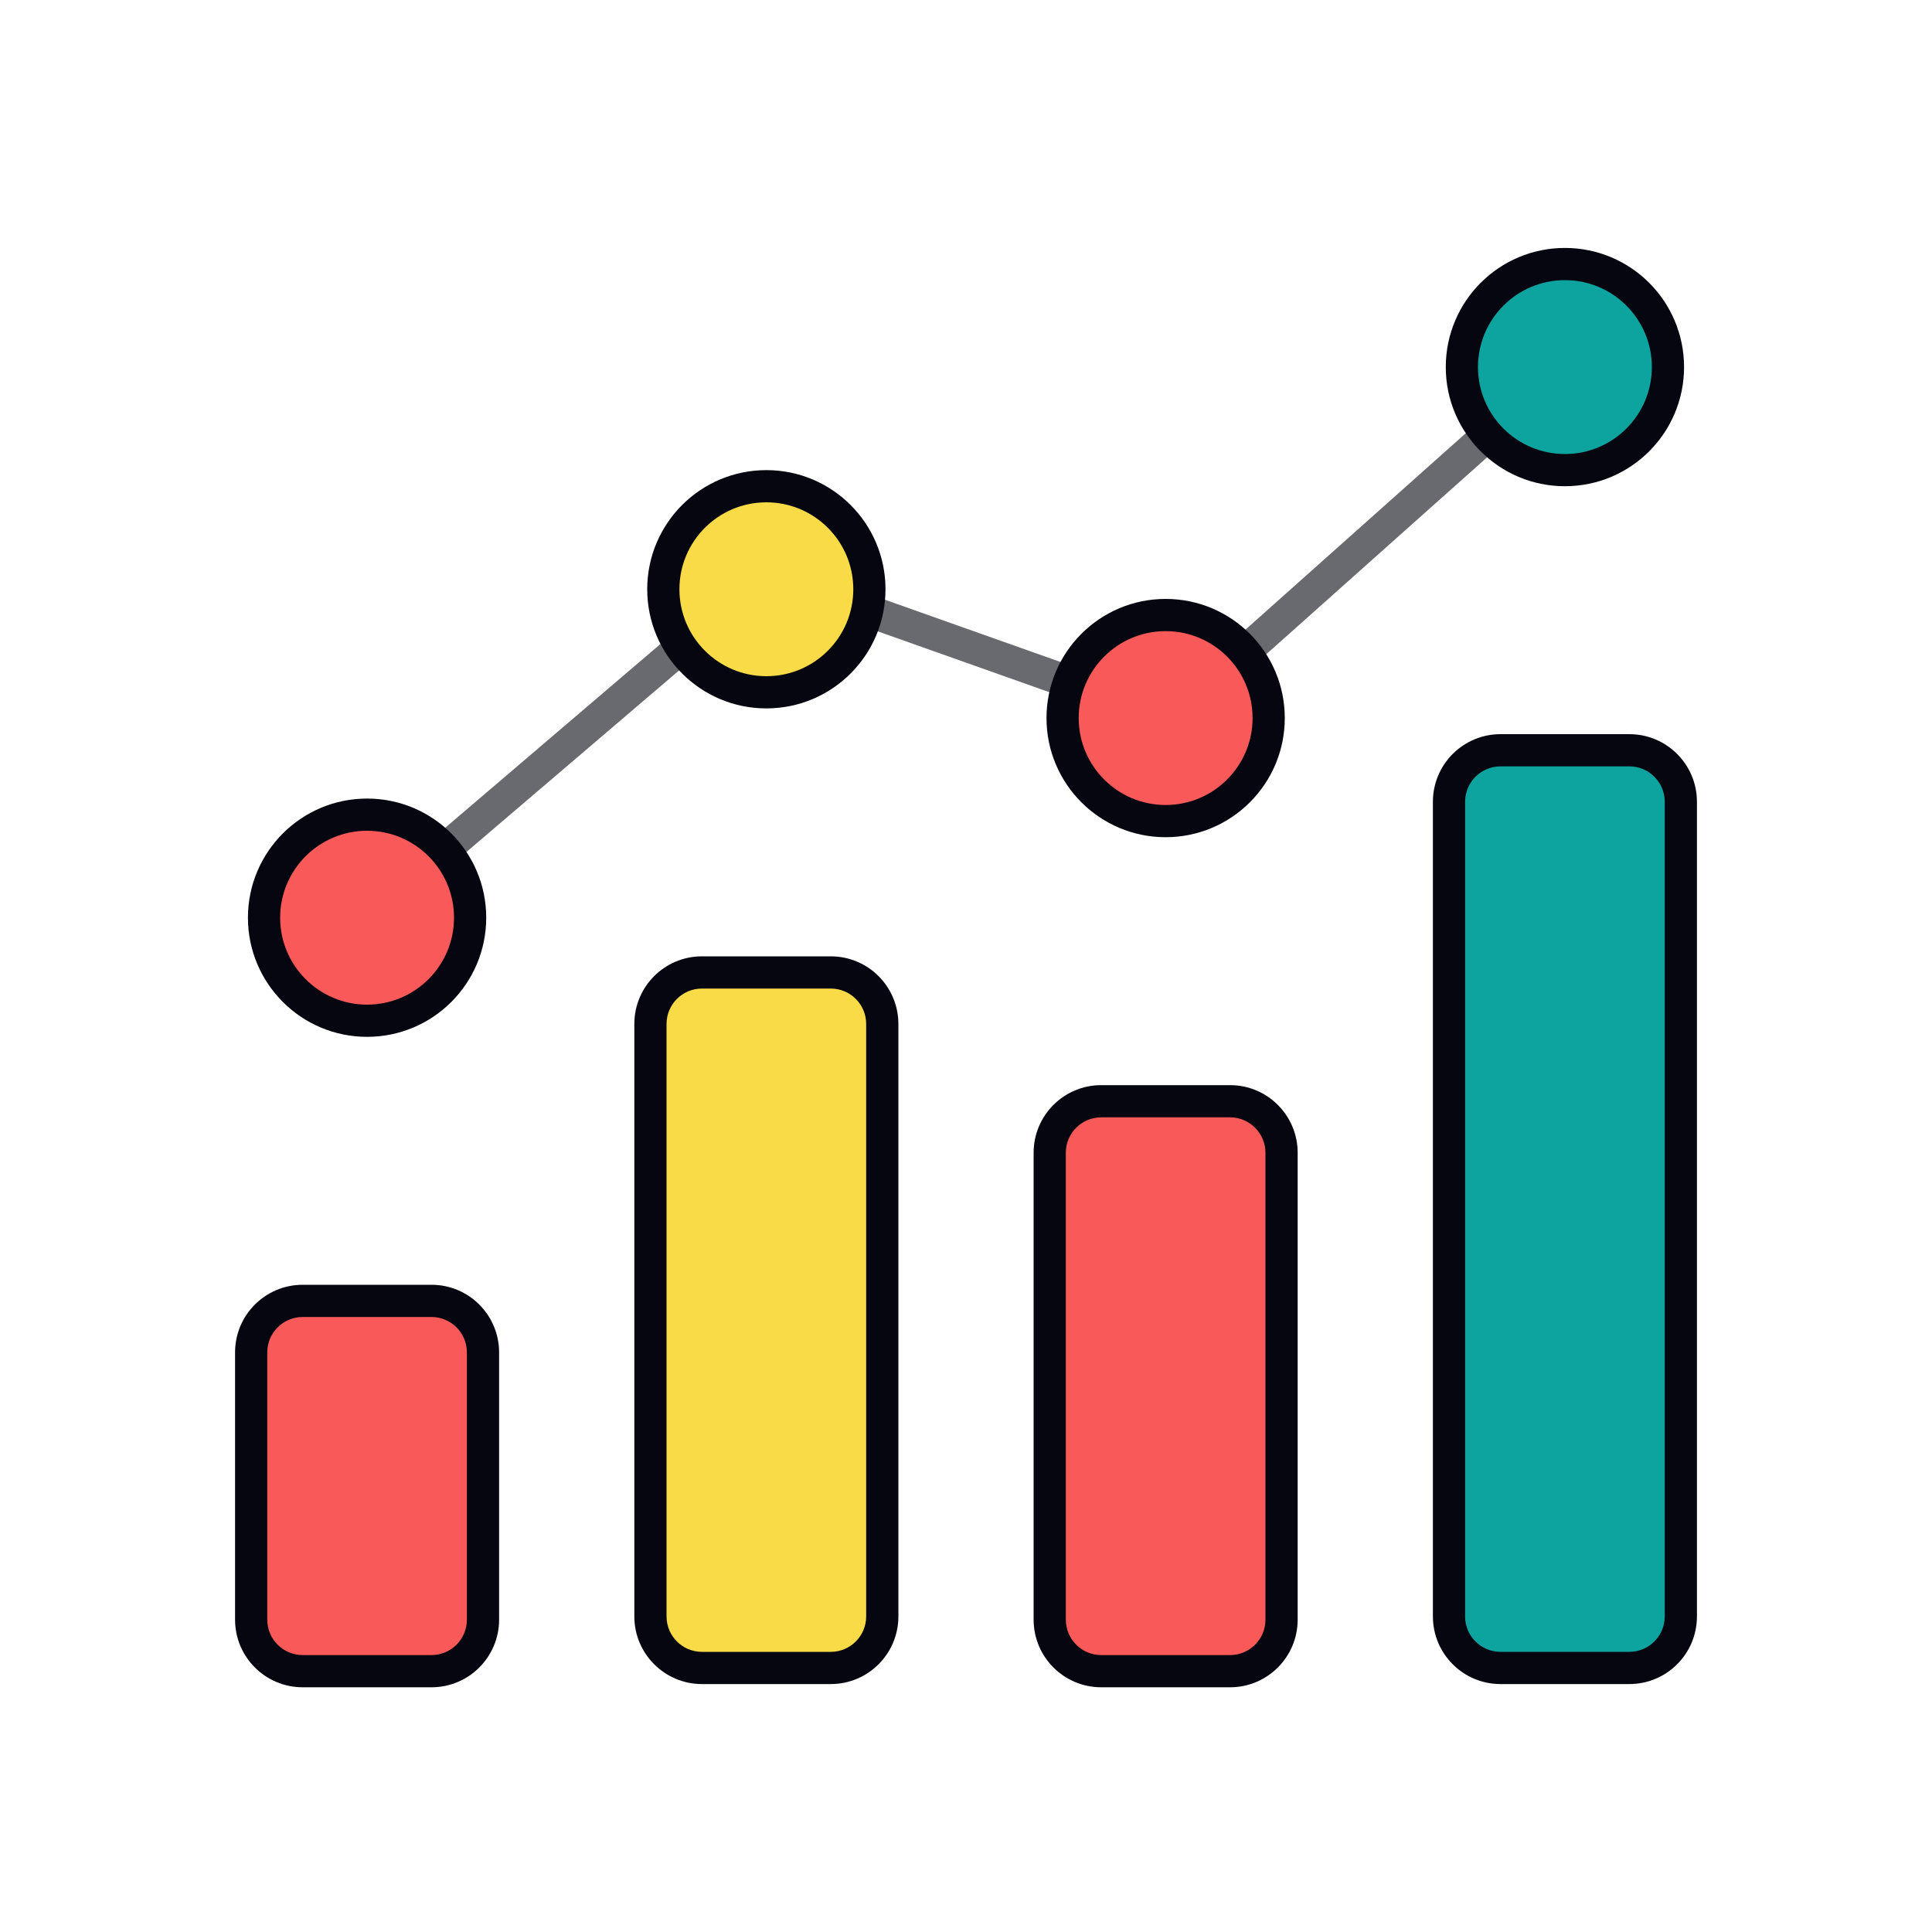
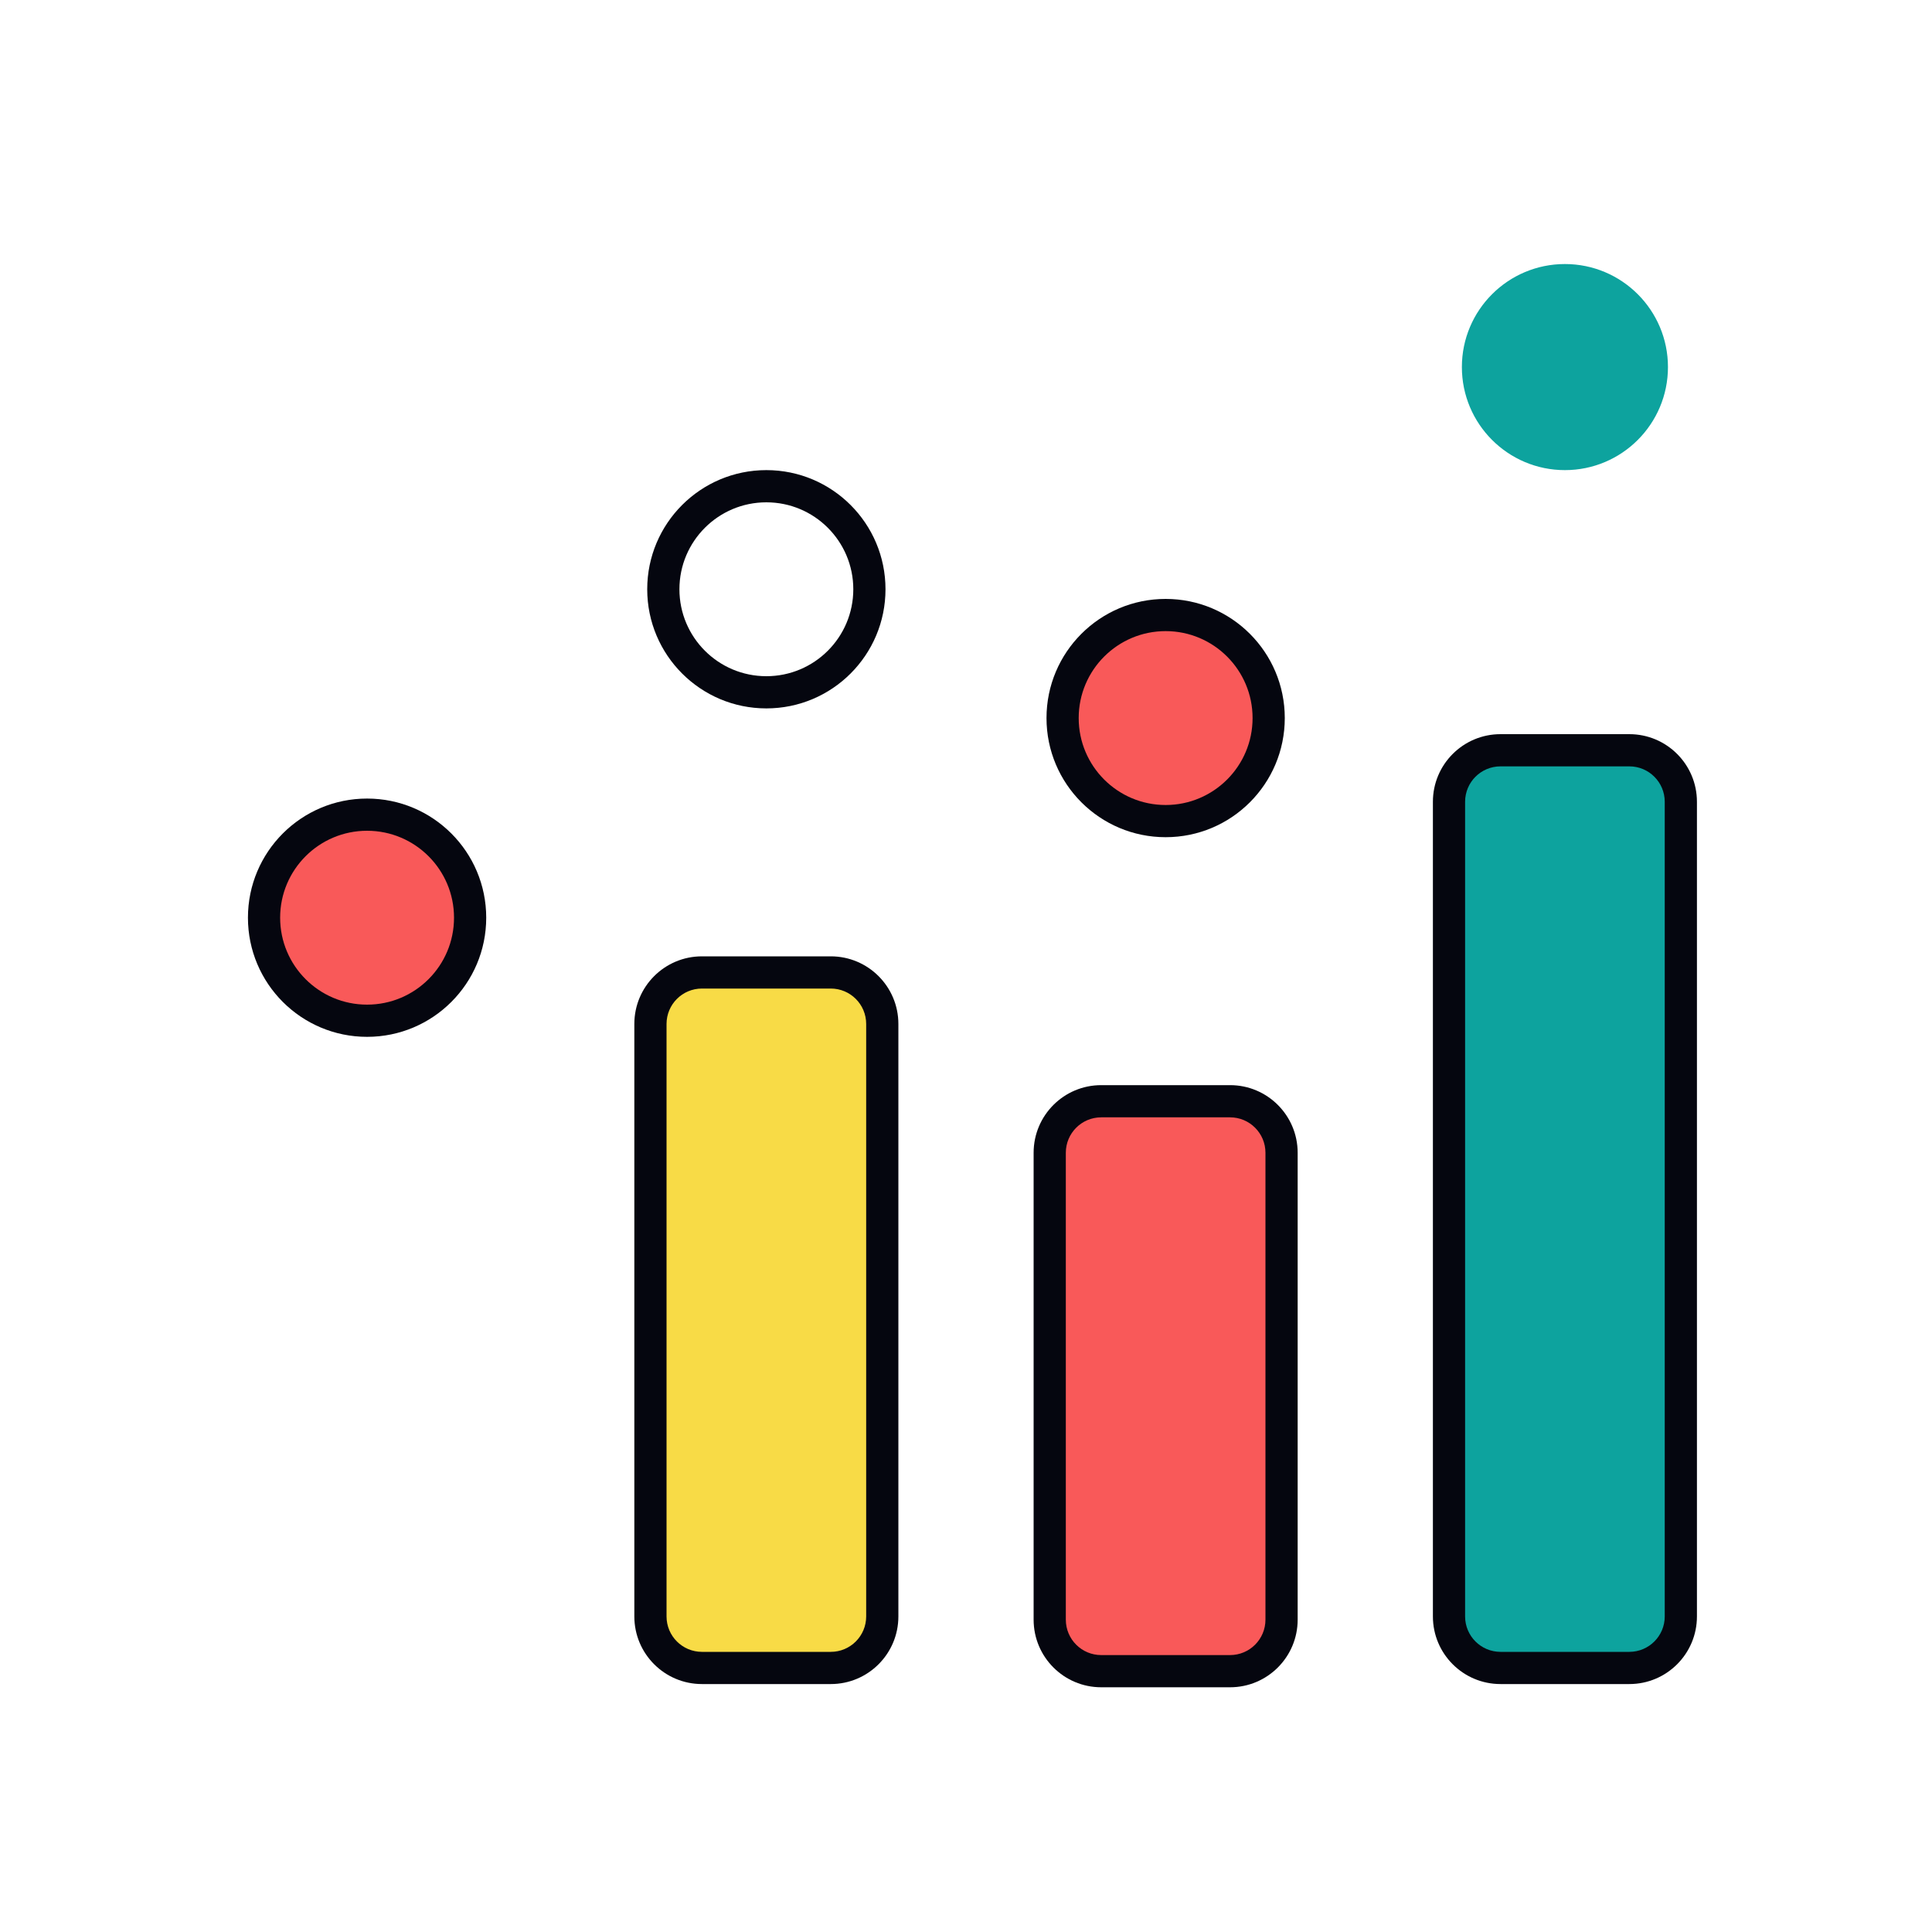
<svg xmlns="http://www.w3.org/2000/svg" width="600" height="600" viewBox="0 0 600 600" fill="none">
-   <path fill-rule="evenodd" clip-rule="evenodd" d="M491.732 108.673C489.894 106.611 486.734 106.43 484.673 108.268L362.382 217.298L239.671 173.788C237.987 173.19 236.112 173.537 234.754 174.697L111.754 279.697C109.653 281.49 109.404 284.646 111.197 286.746C112.99 288.847 116.146 289.096 118.246 287.303L239.05 184.177L361.829 227.713C363.549 228.323 365.465 227.947 366.827 226.732L491.327 115.732C493.389 113.894 493.57 110.734 491.732 108.673Z" fill="#696A6F" />
  <path d="M522 249C522 240.163 514.837 233 506 233H466C457.163 233 450 240.163 450 249V502C450 510.837 457.163 518 466 518H506C514.837 518 522 510.837 522 502V249Z" fill="#0DA39E" />
  <path fill-rule="evenodd" clip-rule="evenodd" d="M527 249C527 237.402 517.598 228 506 228H466C454.402 228 445 237.402 445 249V502C445 513.598 454.402 523 466 523H506C517.598 523 527 513.598 527 502V249ZM506 238C512.075 238 517 242.925 517 249V502C517 508.075 512.075 513 506 513H466C459.925 513 455 508.075 455 502V249C455 242.925 459.925 238 466 238H506Z" fill="#05060F" />
  <path d="M398 358C398 349.163 390.837 342 382 342H342C333.163 342 326 349.163 326 358V503C326 511.837 333.163 519 342 519H382C390.837 519 398 511.837 398 503V358Z" fill="#F95959" />
  <path fill-rule="evenodd" clip-rule="evenodd" d="M403 358C403 346.402 393.598 337 382 337H342C330.402 337 321 346.402 321 358V503C321 514.598 330.402 524 342 524H382C393.598 524 403 514.598 403 503V358ZM382 347C388.075 347 393 351.925 393 358V503C393 509.075 388.075 514 382 514H342C335.925 514 331 509.075 331 503V358C331 351.925 335.925 347 342 347H382Z" fill="#05060F" />
  <path d="M274 318C274 309.163 266.837 302 258 302H218C209.163 302 202 309.163 202 318V502C202 510.837 209.163 518 218 518H258C266.837 518 274 510.837 274 502V318Z" fill="#F8DB46" />
  <path fill-rule="evenodd" clip-rule="evenodd" d="M279 318C279 306.402 269.598 297 258 297H218C206.402 297 197 306.402 197 318V502C197 513.598 206.402 523 218 523H258C269.598 523 279 513.598 279 502V318ZM258 307C264.075 307 269 311.925 269 318V502C269 508.075 264.075 513 258 513H218C211.925 513 207 508.075 207 502V318C207 311.925 211.925 307 218 307H258Z" fill="#05060F" />
-   <path d="M150 420C150 411.163 142.837 404 134 404H94C85.163 404 78 411.163 78 420V503C78 511.837 85.163 519 94 519H134C142.837 519 150 511.837 150 503V420Z" fill="#F95959" />
-   <path fill-rule="evenodd" clip-rule="evenodd" d="M155 420C155 408.402 145.598 399 134 399H94C82.402 399 73 408.402 73 420V503C73 514.598 82.402 524 94 524H134C145.598 524 155 514.598 155 503V420ZM134 409C140.075 409 145 413.925 145 420V503C145 509.075 140.075 514 134 514H94C87.925 514 83 509.075 83 503V420C83 413.925 87.925 409 94 409H134Z" fill="#05060F" />
  <path d="M454 114C454 131.673 468.327 146 486 146C503.673 146 518 131.673 518 114C518 96.327 503.673 82 486 82C468.327 82 454 96.327 454 114Z" fill="#0DA39E" />
-   <path fill-rule="evenodd" clip-rule="evenodd" d="M486 87C500.912 87 513 99.088 513 114C513 128.912 500.912 141 486 141C471.088 141 459 128.912 459 114C459 99.088 471.088 87 486 87ZM523 114C523 93.566 506.435 77 486 77C465.565 77 449 93.566 449 114C449 134.435 465.565 151 486 151C506.435 151 523 134.435 523 114Z" fill="#05060F" />
  <path d="M330 223C330 240.673 344.327 255 362 255C379.673 255 394 240.673 394 223C394 205.327 379.673 191 362 191C344.327 191 330 205.327 330 223Z" fill="#F95959" />
  <path fill-rule="evenodd" clip-rule="evenodd" d="M362 196C376.912 196 389 208.088 389 223C389 237.912 376.912 250 362 250C347.088 250 335 237.912 335 223C335 208.088 347.088 196 362 196ZM399 223C399 202.565 382.435 186 362 186C341.565 186 325 202.565 325 223C325 243.435 341.565 260 362 260C382.435 260 399 243.435 399 223Z" fill="#05060F" />
-   <path d="M206 183C206 200.673 220.327 215 238 215C255.673 215 270 200.673 270 183C270 165.327 255.673 151 238 151C220.327 151 206 165.327 206 183Z" fill="#F8DB46" />
  <path fill-rule="evenodd" clip-rule="evenodd" d="M238 156C252.912 156 265 168.088 265 183C265 197.912 252.912 210 238 210C223.088 210 211 197.912 211 183C211 168.088 223.088 156 238 156ZM275 183C275 162.565 258.435 146 238 146C217.565 146 201 162.565 201 183C201 203.435 217.565 220 238 220C258.435 220 275 203.435 275 183Z" fill="#05060F" />
  <path d="M82 285C82 302.673 96.327 317 114 317C131.673 317 146 302.673 146 285C146 267.327 131.673 253 114 253C96.327 253 82 267.327 82 285Z" fill="#F95959" />
  <path fill-rule="evenodd" clip-rule="evenodd" d="M114 258C128.912 258 141 270.088 141 285C141 299.912 128.912 312 114 312C99.088 312 87 299.912 87 285C87 270.088 99.088 258 114 258ZM151 285C151 264.565 134.435 248 114 248C93.566 248 77 264.565 77 285C77 305.435 93.566 322 114 322C134.435 322 151 305.435 151 285Z" fill="#05060F" />
</svg>